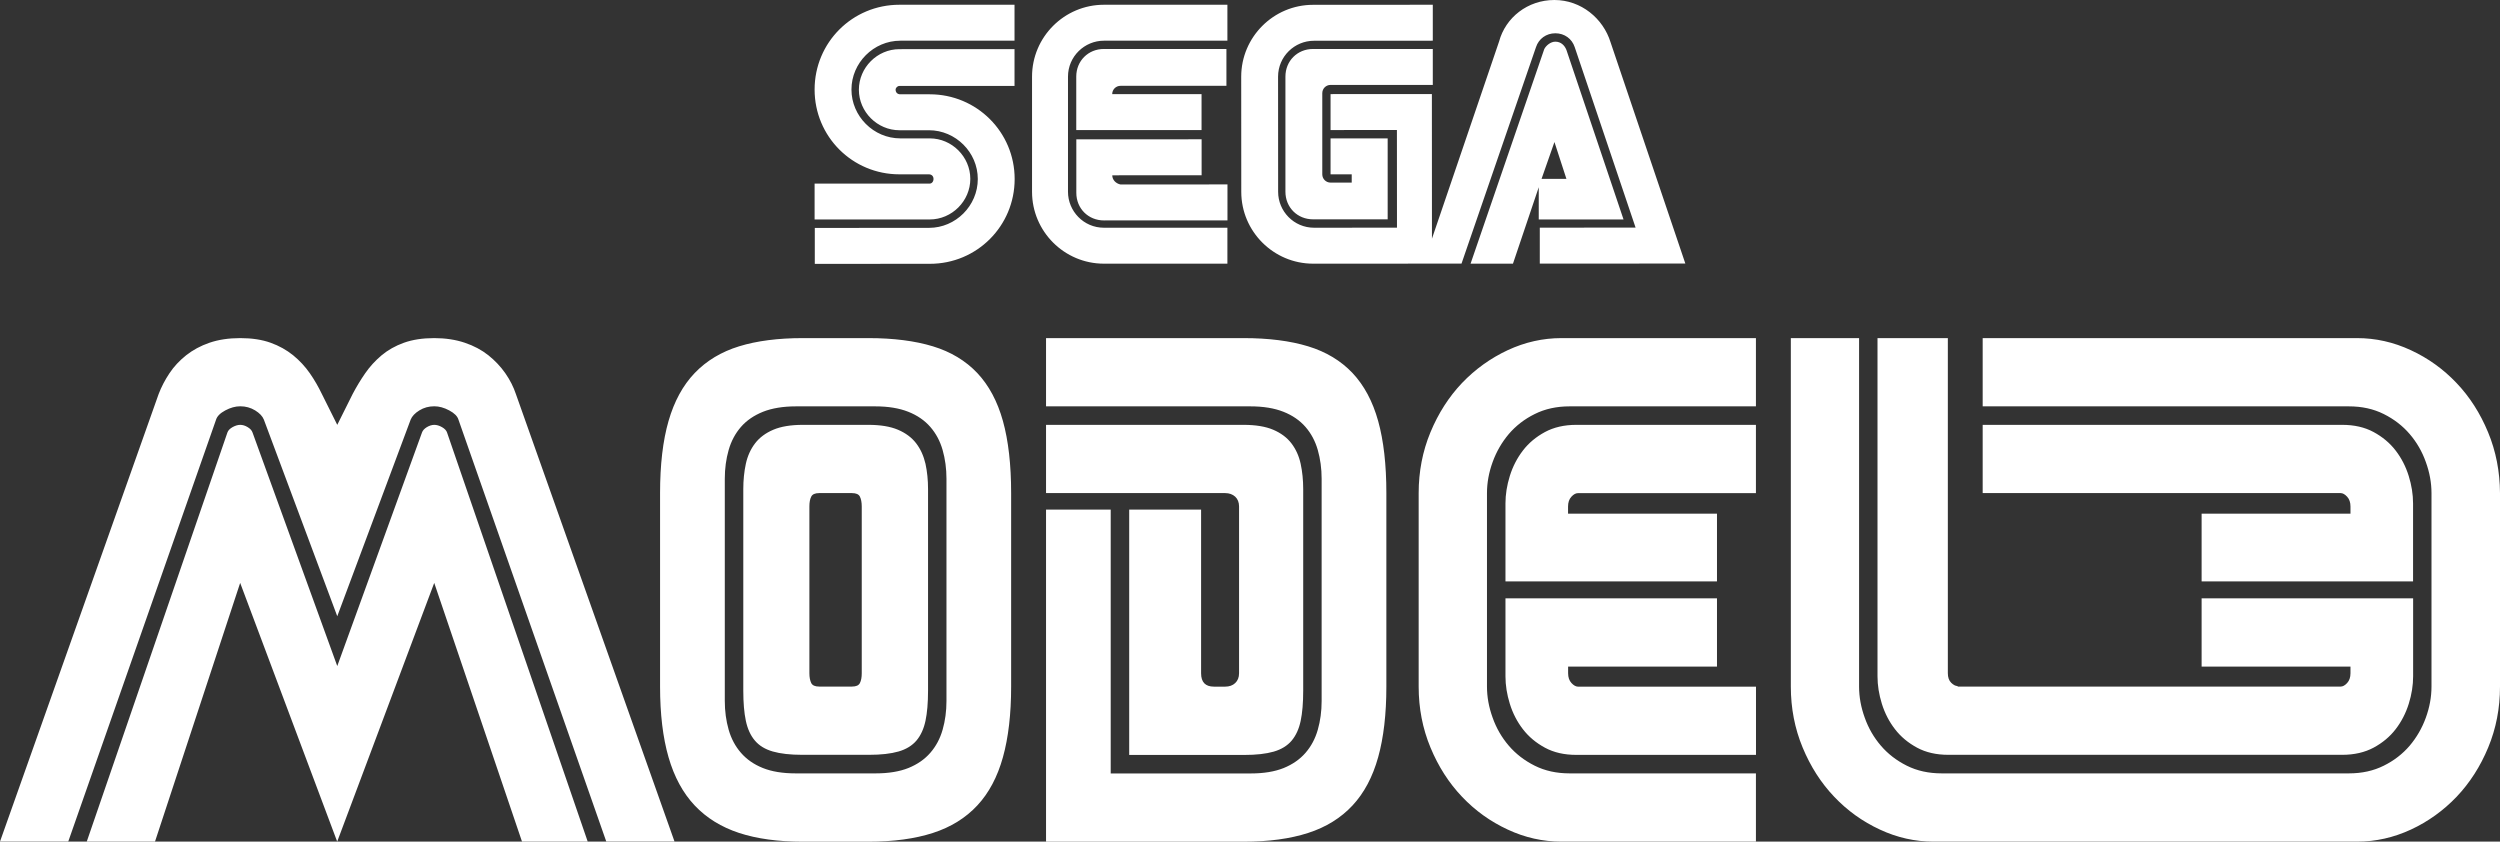
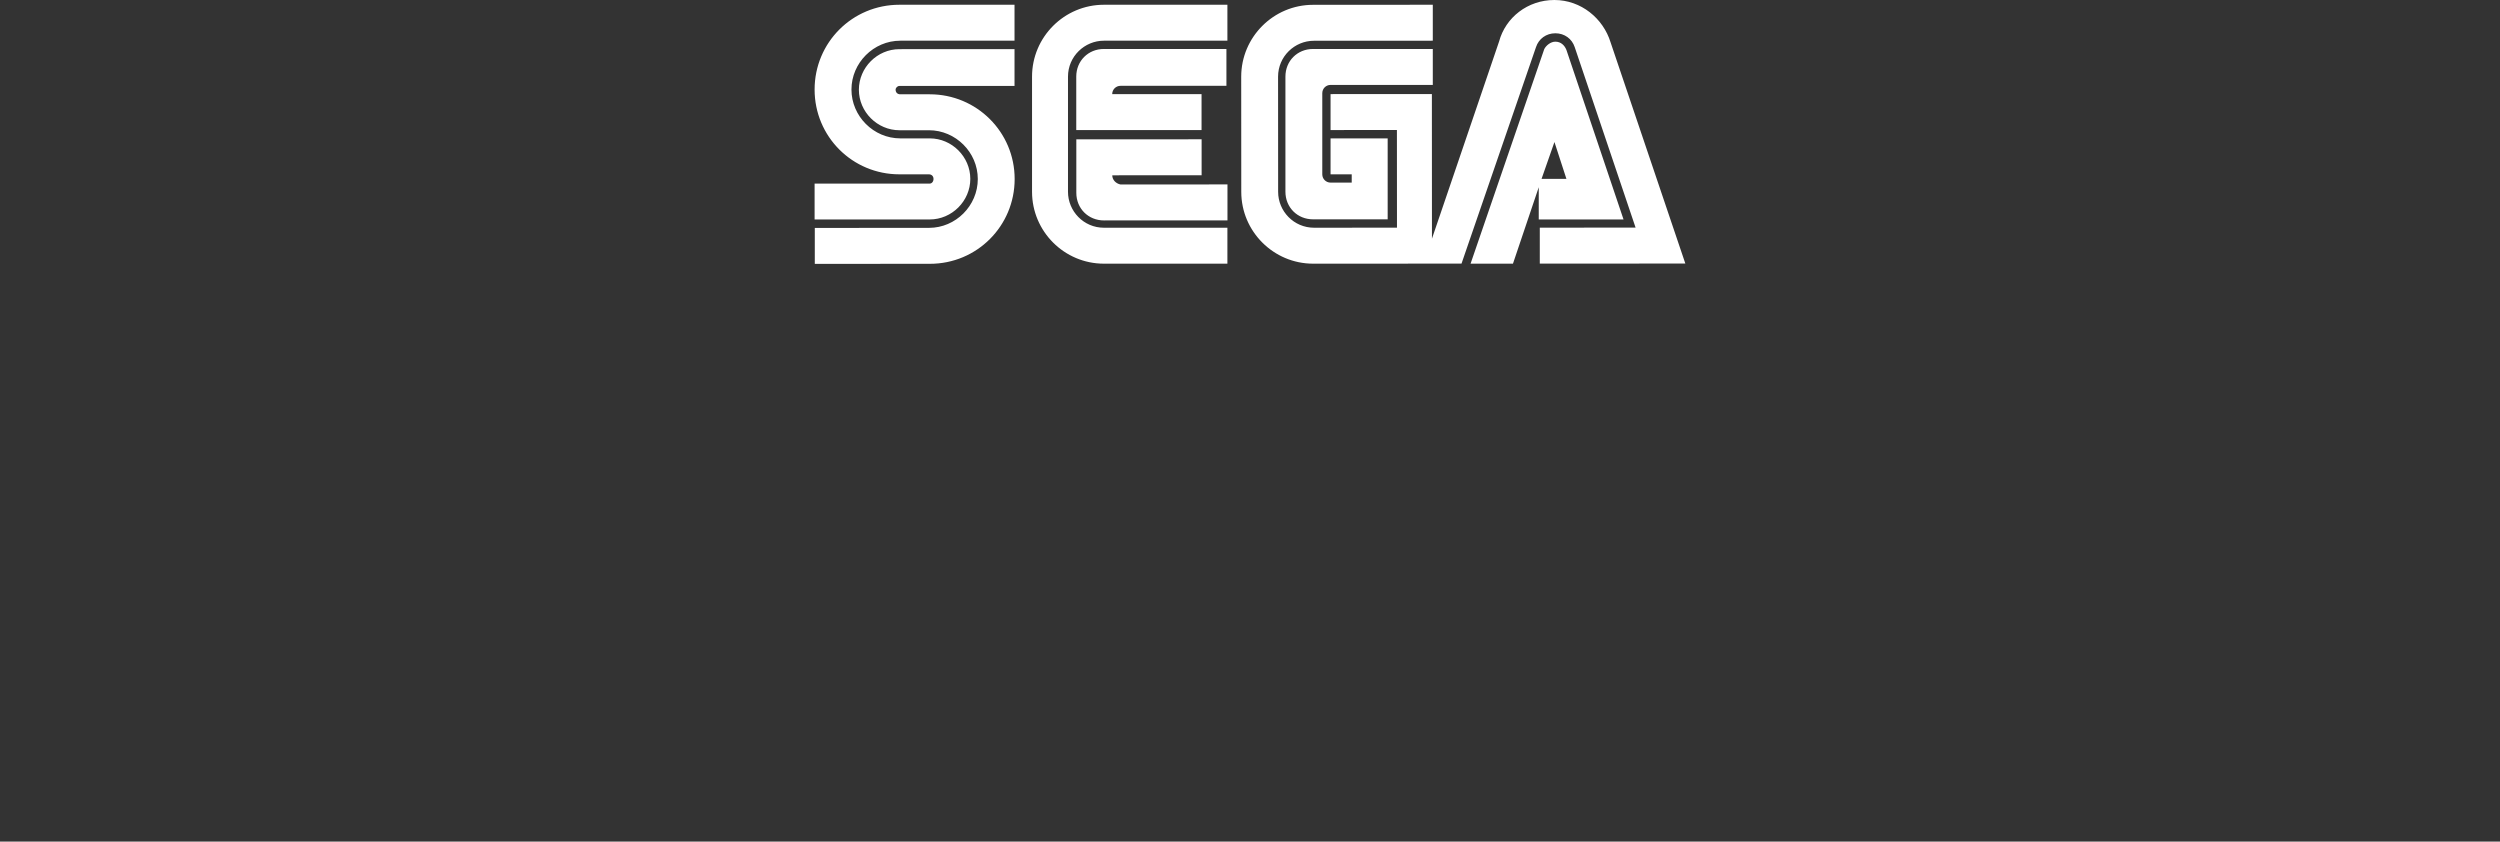
<svg xmlns="http://www.w3.org/2000/svg" version="1.1" viewBox="0 0 3839 1292.4">
  <rect x="0" y="0" width="3839" height="1292.4" fill="#333333" stroke="none" />
  <path class="st1" d="M 1490 274.7 C 1490 240.7 1461.7 212.5 1427.8 212.5 L 1382.5 212.5 C 1341.5 212.5 1307.5 178.5 1307.5 137.5 C 1307.5 96.5 1341.5 62.5 1382.5 62.5 L 1557.9 62.5 L 1557.9 7.3 L 1381.1 7.3 C 1308.9 7.3 1250.9 65.3 1250.9 137.5 C 1250.9 209.7 1308.9 267.7 1381.1 267.7 L 1426.4 267.7 C 1430.6 267.7 1433.5 270.5 1433.5 274.8 C 1433.5 279 1430.7 281.9 1427.8 281.9 L 1250.9 281.9 L 1250.9 337 L 1427.7 337 C 1461.7 337 1490 308.7 1490 274.7 Z M 1427.7 144.8 L 1382.4 144.8 C 1378.2 144.8 1375.3 142 1375.3 137.7 C 1375.3 134.9 1378.1 132 1381 132 L 1557.9 132 L 1557.9 75.4 L 1381.1 75.5 C 1347.1 75.5 1318.9 103.8 1318.9 137.8 C 1318.9 171.8 1347.2 200 1381.2 200 L 1426.5 200 C 1467.5 200 1501.5 233.9 1501.5 274.9 C 1501.5 315.9 1467.6 349.9 1426.6 349.9 L 1251.2 350 L 1251.2 405.2 L 1428 405.1 C 1500.2 405.1 1558.1 347 1558.1 274.9 C 1558.1 202.8 1499.9 144.8 1427.7 144.8 Z M 2043.2 130.4 L 2200.2 130.4 L 2200.2 75.2 L 2016.3 75.2 C 1992.2 75.2 1973.9 93.6 1973.9 117.6 L 1973.9 294.4 C 1973.9 318.5 1992.3 336.8 2016.3 336.8 L 2130.9 336.8 L 2130.9 212.5 L 2043.2 212.5 L 2043.2 267.7 L 2075.7 267.7 L 2075.7 280.4 L 2043.2 280.4 C 2036.1 280.4 2030.5 274.7 2030.5 267.7 L 2030.5 143.1 C 2030.5 136.1 2036.1 130.4 2043.2 130.4 Z M 2493.1 337 L 2405.4 76.7 C 2402.6 69.6 2396.9 64 2388.4 64 C 2381.3 64 2374.3 69.7 2371.4 75.3 L 2258.2 404.9 L 2323.3 404.9 L 2362.9 287.5 L 2362.9 337 L 2493.1 337 Z M 2387 218.1 L 2405.4 274.7 L 2367.2 274.7 L 2387 218.1 Z M 2473.2 65 C 2461.9 28.3 2427.9 0 2386.9 0 C 2345.9 0 2311.9 26.9 2302 63.7 L 2198.9 366.5 L 2198.8 144.4 L 2043.2 144.5 L 2043.2 199.7 L 2145.1 199.6 L 2145.2 349.6 L 2017.9 349.7 C 1986.8 349.7 1962.7 324.3 1962.7 294.6 L 1962.6 117.8 C 1962.6 86.7 1988 62.6 2017.7 62.6 L 2200.2 62.5 L 2200.2 7.3 L 2016.3 7.4 C 1955.5 7.4 1906 57 1906 117.8 L 1906.1 294.6 C 1906.1 355.4 1955.7 404.9 2016.5 404.9 L 2244.3 404.8 L 2358.7 72.3 C 2362.9 59.6 2374.3 51.1 2388.4 51.1 C 2402.5 51.1 2413.9 59.6 2418.1 72.3 L 2511.6 349.5 L 2364.5 349.6 L 2364.5 404.8 L 2588 404.7 L 2473.2 65 Z M 1640 294.5 L 1640 117.7 C 1640 86.6 1665.5 62.5 1695.2 62.5 L 1884.8 62.5 L 1884.8 7.3 L 1695.2 7.3 C 1634.4 7.3 1584.8 56.8 1584.8 117.7 L 1584.8 294.5 C 1584.8 355.3 1634.3 404.9 1695.2 404.9 L 1884.8 404.9 L 1884.8 349.7 L 1695.2 349.7 C 1664 349.7 1640 324.2 1640 294.5 Z M 1720.7 283.3 C 1713.6 281.9 1708 276.2 1708 269.2 L 1845.2 269.1 L 1845.2 213.9 L 1652.8 214 L 1652.8 296.1 C 1652.8 320.2 1671.2 338.5 1695.3 338.5 L 1884.9 338.4 L 1884.9 283.2 L 1720.7 283.3 Z M 1720.6 131.8 L 1883.3 131.8 L 1883.3 75.2 L 1695.1 75.2 C 1671 75.2 1652.7 93.6 1652.7 117.6 L 1652.7 199.7 L 1845.1 199.7 L 1845.1 144.5 L 1707.9 144.5 C 1707.9 137.5 1713.6 131.8 1720.6 131.8 Z" style="fill: rgb(255, 255, 255);" />
-   <path class="st1" d="M 3820.7 663.8 C 3808.6 634.6 3792.5 609.4 3772.2 588.1 C 3752 566.8 3728.6 550 3702 537.7 C 3675.5 525.4 3648 519.2 3619.6 519.2 L 3044.6 519.2 L 3044.6 624 L 3606.9 624 C 3626.9 624 3644.7 627.9 3660.5 635.8 C 3676.3 643.7 3689.5 653.9 3700.3 666.5 C 3711.1 679.1 3719.4 693.4 3725.1 709.5 C 3730.9 725.5 3733.8 741.4 3733.8 757.2 L 3733.8 1054.4 C 3733.8 1070.2 3730.9 1086.1 3725.1 1102.1 C 3719.3 1118.1 3711 1132.4 3700.3 1145.1 C 3689.5 1157.7 3676.3 1168 3660.5 1175.8 C 3644.7 1183.7 3626.9 1187.6 3606.9 1187.6 L 3267.8 1187.6 L 3267.8 1187.6 L 2981.7 1187.6 C 2961.7 1187.6 2943.9 1183.7 2928.1 1175.8 C 2912.3 1167.9 2899.1 1157.7 2888.3 1145.1 C 2877.5 1132.5 2869.2 1118.2 2863.5 1102.1 C 2857.7 1086.1 2854.8 1070.2 2854.8 1054.4 L 2854.8 519.2 L 2750 519.2 L 2750 1054.4 C 2750 1087.5 2756 1118.6 2768.1 1147.8 C 2780.2 1177 2796.3 1202.2 2816.6 1223.5 C 2836.8 1244.8 2860.2 1261.6 2886.8 1273.9 C 2913.3 1286.3 2940.8 1292.4 2969.2 1292.4 L 3232.2 1292.4 L 3232.2 1292.4 L 3619.8 1292.4 C 3648.2 1292.4 3675.6 1286.2 3702.2 1273.9 C 3728.7 1261.6 3752.1 1244.7 3772.4 1223.5 C 3792.6 1202.2 3808.8 1177 3820.9 1147.8 C 3833 1118.6 3839 1087.5 3839 1054.4 L 3839 757.2 C 3838.8 724.1 3832.8 693 3820.7 663.8 Z M 3604.3 762.8 C 3607.7 766.5 3609.4 771.5 3609.4 777.8 L 3609.4 788.8 L 3380.8 788.8 L 3380.8 892.8 L 3705.5 892.8 L 3705.5 773 C 3705.5 759.3 3703.3 745.3 3698.8 730.8 C 3694.3 716.4 3687.6 703.3 3678.7 691.8 C 3669.8 680.2 3658.5 670.8 3644.8 663.4 C 3631.1 656 3615.1 652.4 3596.7 652.4 L 3044.6 652.4 L 3044.6 757.2 L 3594.3 757.2 C 3597.6 757.2 3600.9 759.1 3604.3 762.8 Z M 1500.7 572.8 C 1482.8 553.9 1460.1 540.2 1432.5 531.8 C 1404.9 523.4 1371.9 519.2 1333.6 519.2 L 1232.7 519.2 C 1194.9 519.2 1162.3 523.4 1135 531.8 C 1107.7 540.2 1084.9 553.9 1066.8 572.8 C 1048.7 591.7 1035.3 616.3 1026.6 646.5 C 1017.9 676.7 1013.6 713.6 1013.6 757.2 L 1013.6 1054.4 C 1013.6 1096.4 1017.9 1132.6 1026.6 1162.8 C 1035.3 1193 1048.7 1217.7 1066.8 1236.9 C 1084.9 1256.1 1107.7 1270.1 1135 1279.1 C 1162.3 1288 1194.9 1292.5 1232.7 1292.5 L 1333.6 1292.5 C 1372 1292.5 1404.9 1288 1432.5 1279.1 C 1460.1 1270.2 1482.8 1256.1 1500.7 1236.9 C 1518.6 1217.7 1531.7 1193 1540.1 1162.8 C 1548.5 1132.6 1552.7 1096.5 1552.7 1054.4 L 1552.7 757.2 C 1552.7 713.6 1548.5 676.7 1540.1 646.5 C 1531.7 616.3 1518.5 591.7 1500.7 572.8 Z M 1453.4 1076.4 C 1453.4 1092.2 1451.4 1106.9 1447.5 1120.5 C 1443.6 1134.2 1437.3 1146 1428.6 1156 C 1419.9 1166 1408.8 1173.7 1395.1 1179.3 C 1381.4 1184.8 1364.6 1187.6 1344.7 1187.6 L 1283.2 1187.6 L 1221.7 1187.6 C 1201.7 1187.6 1184.9 1184.8 1171.3 1179.3 C 1157.6 1173.8 1146.5 1166 1137.8 1156 C 1129.1 1146 1122.8 1134.2 1118.9 1120.5 C 1115 1106.8 1113 1092.1 1113 1076.4 L 1113 735.2 C 1113 719.4 1115 704.7 1118.9 691.1 C 1122.8 677.4 1129.1 665.6 1137.8 655.6 C 1146.5 645.6 1157.8 637.9 1171.7 632.3 C 1185.6 626.8 1202.6 624 1222.5 624 L 1343.9 624 C 1363.9 624 1380.8 626.8 1394.7 632.3 C 1408.6 637.8 1419.9 645.6 1428.6 655.6 C 1437.3 665.6 1443.6 677.4 1447.5 691.1 C 1451.4 704.8 1453.4 719.5 1453.4 735.2 L 1453.4 1076.4 L 1453.4 1076.4 Z M 1406.9 680.8 C 1400.1 671.9 1390.7 664.9 1378.9 659.9 C 1367.1 654.9 1352 652.4 1333.6 652.4 L 1283.2 652.4 L 1232.8 652.4 C 1214.4 652.4 1199.3 654.9 1187.5 659.9 C 1175.7 664.9 1166.3 671.9 1159.5 680.8 C 1152.7 689.7 1147.9 700.2 1145.3 712.3 C 1142.7 724.4 1141.4 737.3 1141.4 750.9 L 1141.4 1060.7 C 1141.4 1079.1 1142.7 1094.5 1145.3 1106.8 C 1147.9 1119.2 1152.5 1129.3 1159.1 1137.1 C 1165.7 1145 1174.9 1150.6 1186.7 1154 C 1198.5 1157.4 1213.6 1159.1 1232 1159.1 L 1334.5 1159.1 C 1352.9 1159.1 1368 1157.4 1379.8 1154 C 1391.6 1150.6 1400.8 1144.9 1407.4 1137.1 C 1414 1129.2 1418.6 1119.1 1421.2 1106.8 C 1423.8 1094.5 1425.1 1079.1 1425.1 1060.7 L 1425.1 750.9 C 1425.1 737.2 1423.8 724.4 1421.2 712.3 C 1418.4 700.2 1413.7 689.7 1406.9 680.8 Z M 1323.3 1033.8 C 1323.3 1040.1 1322.4 1045.1 1320.5 1048.8 C 1318.7 1052.5 1314.6 1054.3 1308.3 1054.3 L 1257.9 1054.3 C 1251.6 1054.3 1247.5 1052.5 1245.7 1048.8 C 1243.9 1045.1 1242.9 1040.1 1242.9 1033.8 L 1242.9 777.7 C 1242.9 771.4 1243.8 766.4 1245.7 762.7 C 1247.5 759 1251.6 757.2 1257.9 757.2 L 1308.3 757.2 C 1314.6 757.2 1318.7 759 1320.5 762.7 C 1322.3 766.4 1323.3 771.4 1323.3 777.7 L 1323.3 1033.8 Z M 2076.9 572.8 C 2059 553.9 2036.3 540.2 2008.7 531.8 C 1981.1 523.4 1948.1 519.2 1909.8 519.2 L 1606.3 519.2 L 1606.3 624 L 1920 624 C 1940 624 1956.9 626.8 1970.8 632.3 C 1984.7 637.8 1996 645.6 2004.7 655.6 C 2013.4 665.6 2019.7 677.4 2023.6 691.1 C 2027.5 704.8 2029.5 719.5 2029.5 735.2 L 2029.5 1076.5 C 2029.5 1092.3 2027.5 1107 2023.6 1120.6 C 2019.7 1134.3 2013.4 1146.1 2004.7 1156.1 C 1996 1166.1 1984.9 1173.8 1971.2 1179.4 C 1957.5 1184.9 1940.7 1187.7 1920.8 1187.7 L 1705.6 1187.7 L 1705.6 782.5 L 1606.3 782.5 L 1606.3 1292.5 L 1909.8 1292.5 C 1948.2 1292.5 1981.1 1288 2008.7 1279.1 C 2036.3 1270.2 2059 1256.1 2076.9 1236.9 C 2094.8 1217.7 2107.9 1193 2116.3 1162.8 C 2124.7 1132.6 2128.9 1096.5 2128.9 1054.4 L 2128.9 757.2 C 2128.9 713.6 2124.7 676.7 2116.3 646.5 C 2107.9 616.3 2094.7 591.7 2076.9 572.8 Z M 1896.8 762.7 C 1900.7 766.4 1902.7 771.4 1902.7 777.7 L 1902.7 1033.9 C 1902.7 1040.2 1900.7 1045.2 1896.8 1048.9 C 1892.9 1052.6 1887.7 1054.4 1881.4 1054.4 L 1864.1 1054.4 C 1851 1054.4 1844.4 1047.6 1844.4 1033.9 L 1844.4 782.5 L 1734 782.5 L 1734 1159.3 L 1910.6 1159.3 C 1929 1159.3 1944.1 1157.6 1955.9 1154.2 C 1967.7 1150.8 1976.9 1145.1 1983.5 1137.3 C 1990.1 1129.4 1994.7 1119.3 1997.3 1107 C 1999.9 1094.7 2001.2 1079.3 2001.2 1060.9 L 2001.2 750.9 C 2001.2 737.2 1999.9 724.4 1997.3 712.3 C 1994.7 700.2 1989.9 689.7 1983.1 680.8 C 1976.3 671.9 1966.9 664.9 1955.1 659.9 C 1943.3 654.9 1928.2 652.4 1909.8 652.4 L 1606.3 652.4 L 1606.3 757.2 L 1881.4 757.2 C 1887.7 757.2 1892.8 759.1 1896.8 762.7 Z M 2315.3 537.7 C 2288.8 550.1 2265.4 566.9 2245.1 588.1 C 2224.9 609.4 2208.7 634.6 2196.6 663.8 C 2184.5 693 2178.5 724.1 2178.5 757.2 L 2178.5 1054.4 C 2178.5 1087.5 2184.5 1118.6 2196.6 1147.8 C 2208.7 1177 2224.8 1202.2 2245.1 1223.5 C 2265.3 1244.8 2288.7 1261.6 2315.3 1273.9 C 2341.8 1286.3 2369.3 1292.4 2397.7 1292.4 L 2696.4 1292.4 L 2696.4 1187.6 L 2410.3 1187.6 C 2390.3 1187.6 2372.5 1183.7 2356.7 1175.8 C 2340.9 1167.9 2327.7 1157.7 2316.9 1145.1 C 2306.1 1132.5 2297.8 1118.2 2292.1 1102.1 C 2286.3 1086.1 2283.4 1070.2 2283.4 1054.4 L 2283.4 757.2 C 2283.4 741.4 2286.3 725.5 2292.1 709.5 C 2297.9 693.5 2306.2 679.2 2316.9 666.5 C 2327.7 653.9 2340.9 643.6 2356.7 635.8 C 2372.5 627.9 2390.3 624 2410.3 624 L 2696.4 624 L 2696.4 519.2 L 2397.7 519.2 C 2369.3 519.2 2341.8 525.4 2315.3 537.7 Z M 2372.5 663.4 C 2358.8 670.8 2347.5 680.2 2338.6 691.8 C 2329.7 703.4 2323 716.4 2318.5 730.8 C 2314 745.3 2311.8 759.3 2311.8 773 L 2311.8 892.8 L 2636.6 892.8 L 2636.6 788.8 L 2407.9 788.8 L 2407.9 777.8 C 2407.9 771.5 2409.6 766.5 2413 762.8 C 2416.4 759.1 2419.7 757.3 2422.9 757.3 L 2696.4 757.3 L 2696.4 652.4 L 2420.5 652.4 C 2402.1 652.4 2386.1 656.1 2372.5 663.4 Z M 2413.1 1048.8 C 2409.7 1045.1 2408 1040.1 2408 1033.8 L 2408 1023.6 L 2636.6 1023.6 L 2636.6 918.8 L 2311.8 918.8 L 2311.8 1038.6 C 2311.8 1052.3 2314 1066.3 2318.5 1080.8 C 2323 1095.3 2329.7 1108.3 2338.6 1119.8 C 2347.5 1131.4 2358.8 1140.8 2372.5 1148.2 C 2386.2 1155.6 2402.2 1159.2 2420.6 1159.2 L 2696.5 1159.2 L 2696.5 1054.4 L 2422.9 1054.4 C 2419.8 1054.3 2416.5 1052.5 2413.1 1048.8 Z M 2909.9 1119.7 C 2918.8 1131.3 2930.1 1140.7 2943.8 1148.1 C 2957.5 1155.5 2973.5 1159.1 2991.9 1159.1 L 3232 1159.1 L 3232 1159.1 L 3596.8 1159.1 C 3615.2 1159.1 3631.2 1155.4 3644.9 1148.1 C 3658.6 1140.7 3669.9 1131.3 3678.8 1119.7 C 3687.7 1108.1 3694.4 1095.1 3698.9 1080.7 C 3703.4 1066.3 3705.6 1052.2 3705.6 1038.5 L 3705.6 918.8 L 3380.8 918.8 L 3380.8 1023.6 L 3609.4 1023.6 L 3609.4 1033.8 C 3609.4 1040.1 3607.7 1045.1 3604.3 1048.8 C 3600.9 1052.5 3597.6 1054.3 3594.4 1054.3 L 3267.8 1054.3 L 3267.8 1054.3 L 3006.1 1054.3 L 3006.1 1053.5 C 3002.9 1053.5 2999.7 1051.8 2996.2 1048.4 C 2992.8 1045 2991.1 1040.1 2991.1 1033.8 L 2991.1 519.2 L 2883.1 519.2 L 2883.1 1038.6 C 2883.1 1052.3 2885.3 1066.3 2889.8 1080.8 C 2894.3 1095.2 2901 1108.2 2909.9 1119.7 Z M 776 573.2 C 768.9 563 760.2 553.8 750 545.6 C 739.8 537.5 727.7 531 713.7 526.3 C 699.8 521.6 684.1 519.2 666.8 519.2 C 648.9 519.2 633.4 521.6 620.3 526.3 C 607.2 531 595.7 537.5 586 545.6 C 576.3 553.8 567.9 562.9 560.8 573.2 C 553.7 583.4 547.3 594.1 541.5 605.1 L 517.9 652.4 L 494.3 605.1 C 489 594.1 482.9 583.4 475.8 573.2 C 468.7 563 460.2 553.8 450.2 545.6 C 440.2 537.5 428.6 531 415.5 526.3 C 402.4 521.6 386.9 519.2 369 519.2 C 351.1 519.2 335.4 521.6 321.7 526.3 C 308 531 296.1 537.5 285.8 545.6 C 275.6 553.8 267 562.9 260.2 573.2 C 253.4 583.4 247.8 594.1 243.6 605.1 L 0 1292.3 L 104.8 1292.3 L 331.8 644.4 C 333.4 639.2 338.1 634.4 346 630.2 C 353.9 626 361.5 623.9 368.9 623.9 C 377.3 623.9 384.9 626 391.8 630.2 C 398.6 634.4 403.1 639.1 405.2 644.4 L 517.9 946.3 L 630.6 644.4 C 632.7 639.2 637.2 634.4 644 630.2 C 650.8 626 658.4 623.9 666.9 623.9 C 674.3 623.9 681.9 626 689.8 630.2 C 697.7 634.4 702.4 639.1 704 644.4 L 931 1292.3 L 1035.8 1292.3 L 792.2 605.1 C 788.5 594.1 783.1 583.4 776 573.2 Z M 678.7 655.9 C 674.5 653.5 670.5 652.4 666.9 652.4 C 663.2 652.4 659.4 653.6 655.5 655.9 C 651.6 658.3 649.1 661 648 664.2 L 517.9 1022.8 L 387.8 664.2 C 386.7 661 384.3 658.3 380.3 655.9 C 376.4 653.5 372.5 652.4 368.9 652.4 C 365.2 652.4 361.3 653.6 357.1 655.9 C 352.9 658.3 350.3 661 349.2 664.2 L 133.2 1292.4 L 238 1292.4 L 368.8 895.1 L 517.8 1292.4 L 666.8 895.1 L 801.6 1292.4 L 902.5 1292.4 L 686.5 664.2 C 685.5 661.1 682.9 658.3 678.7 655.9 Z" style="fill: rgb(255, 255, 255);" />
</svg>